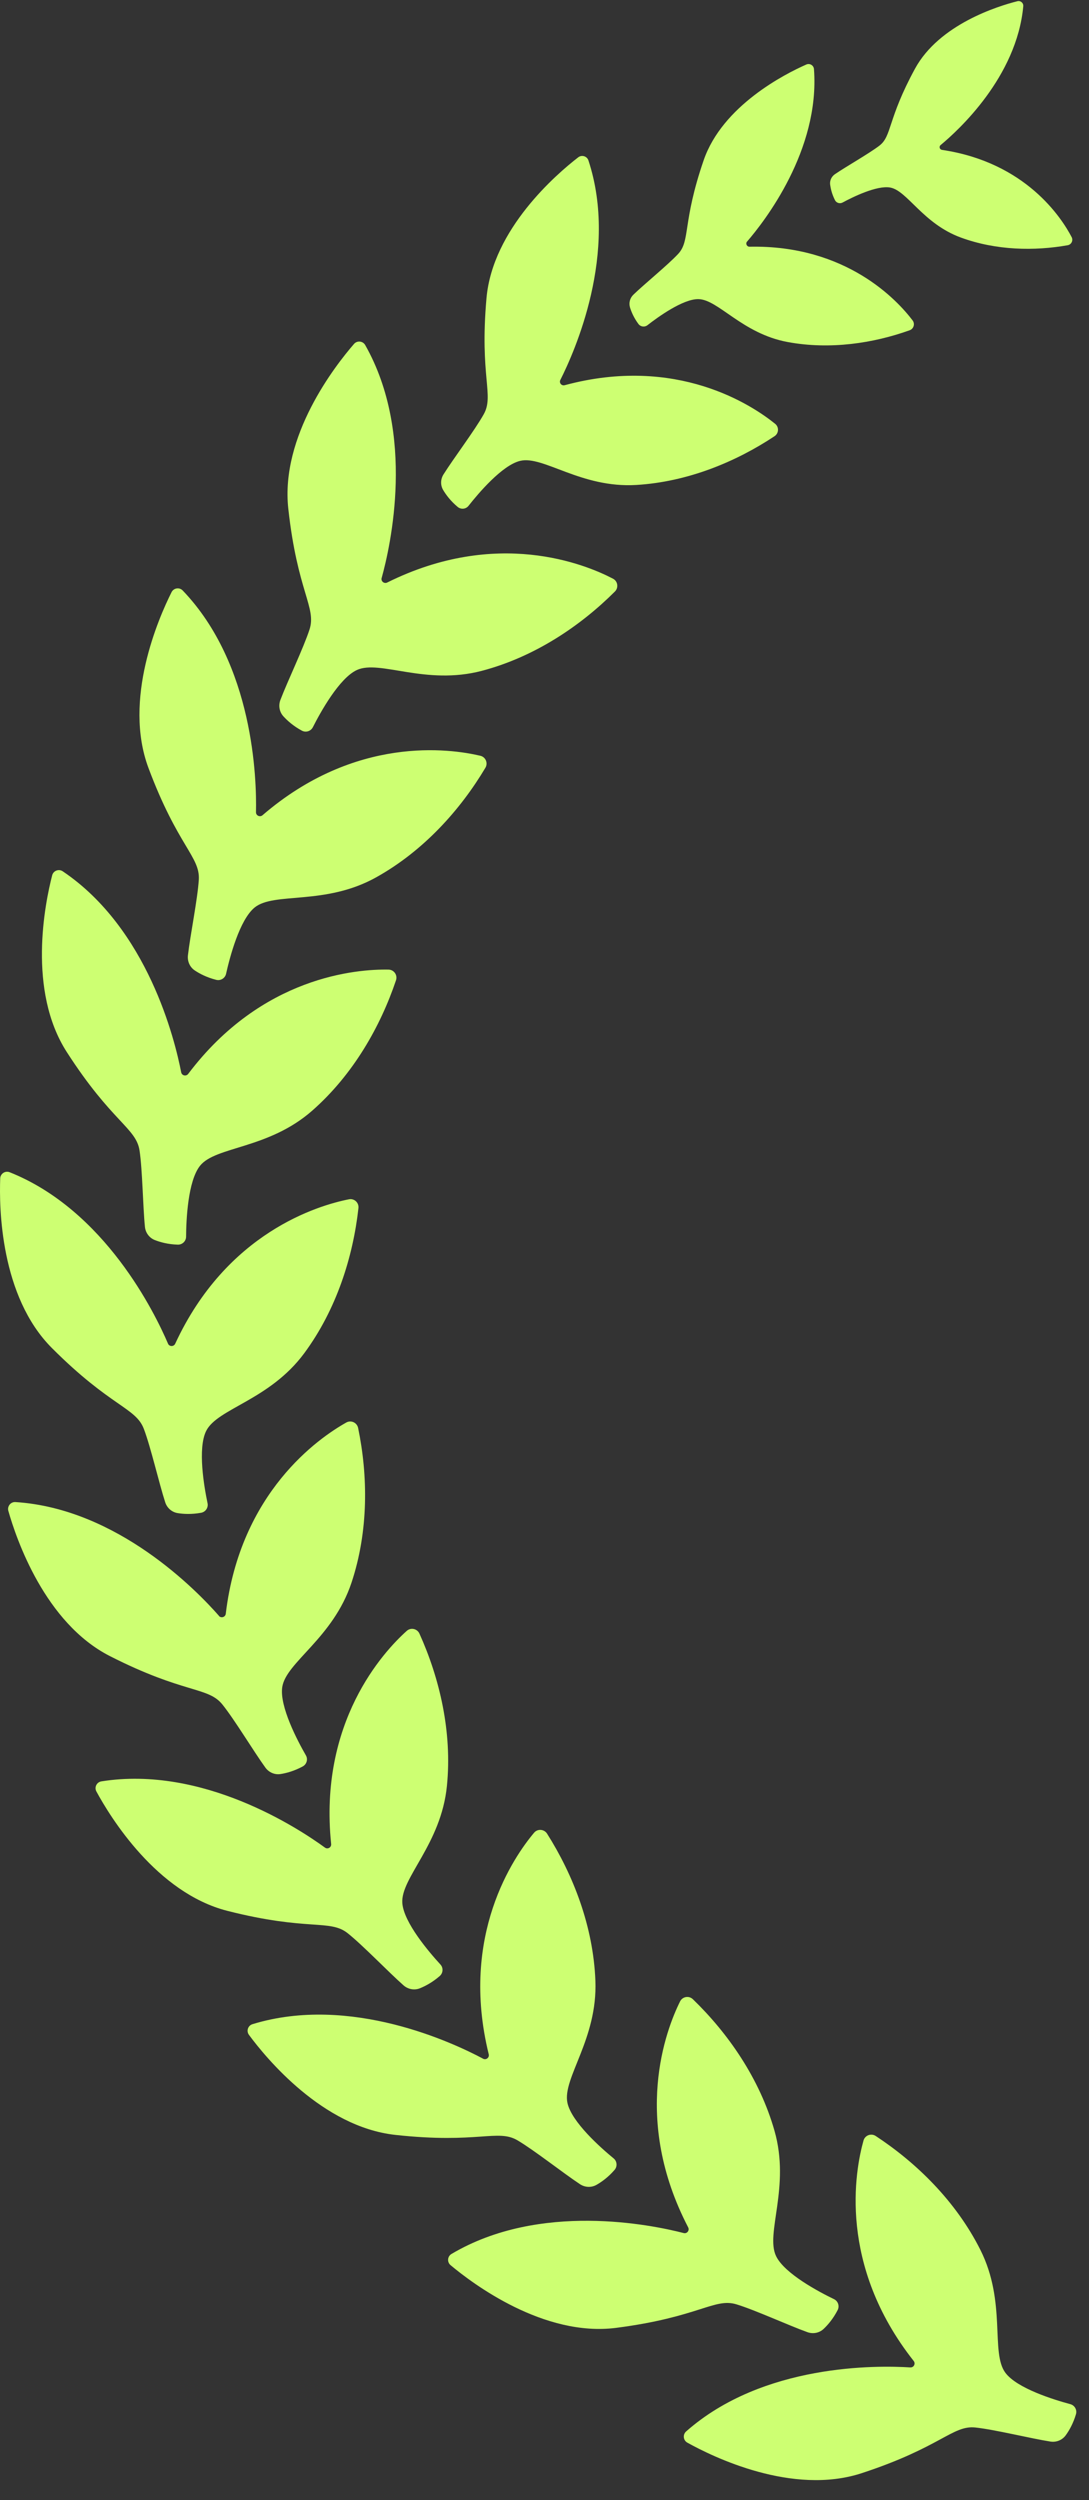
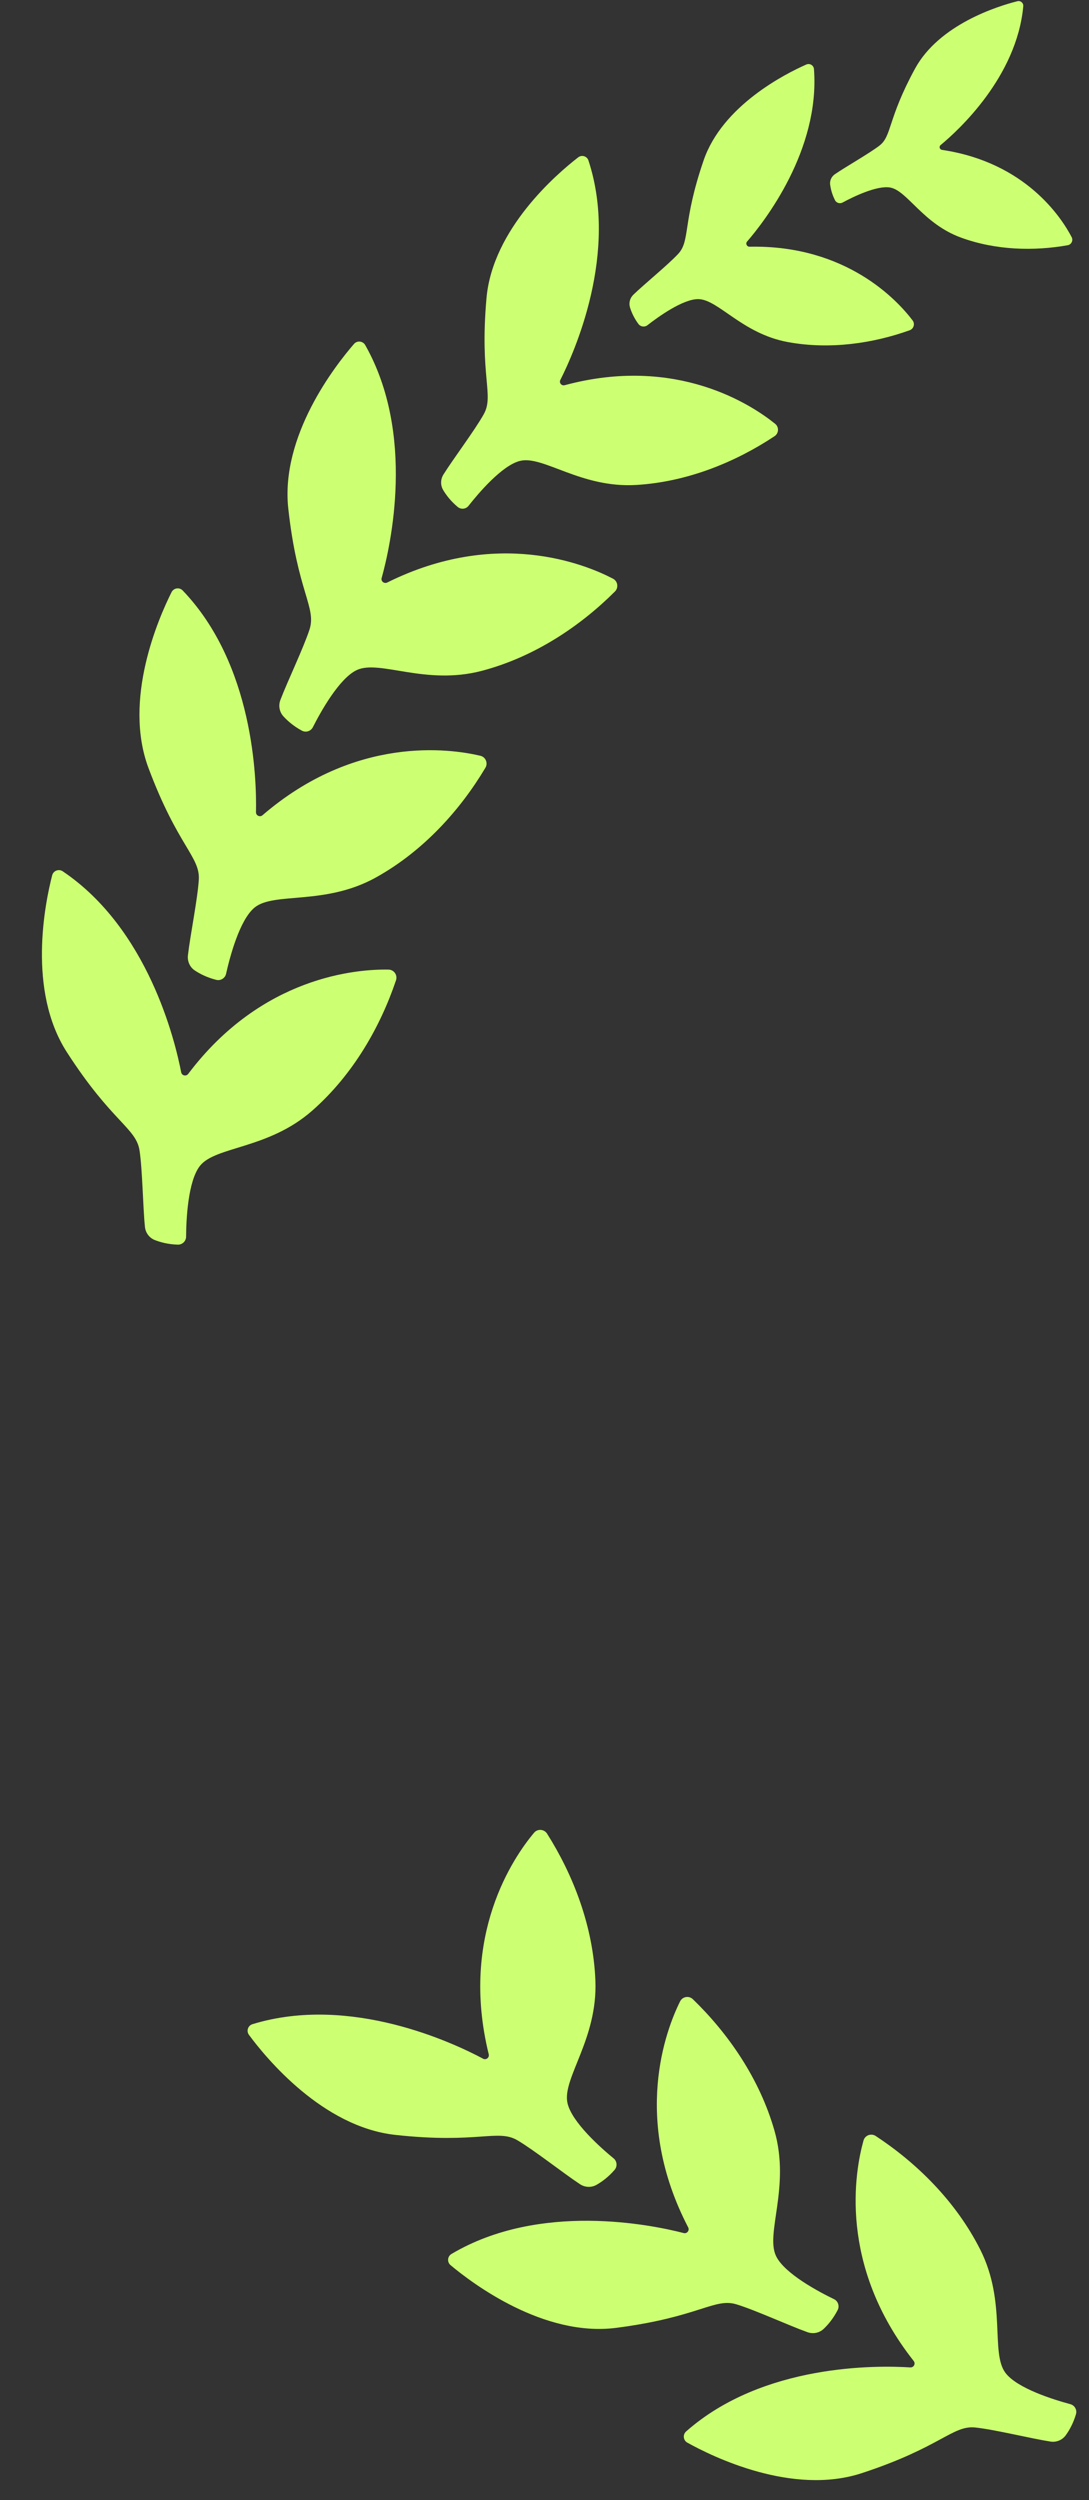
<svg xmlns="http://www.w3.org/2000/svg" width="34" height="78" viewBox="0 0 34 78" fill="none">
  <rect x="0" y="0" width="34" height="78" fill="#333333" stroke="none" />
-   <path d="M5.245 41.919C4.84 40.973 3.277 37.757 0.302 36.572C0.164 36.517 0.013 36.615 0.007 36.763C-0.028 37.668 0.007 40.442 1.62 42.056C3.457 43.895 4.236 43.909 4.491 44.579C4.706 45.144 4.967 46.279 5.158 46.869C5.215 47.046 5.365 47.178 5.549 47.207C5.728 47.236 5.982 47.25 6.279 47.196C6.418 47.171 6.509 47.036 6.48 46.898C6.373 46.388 6.165 45.188 6.437 44.643C6.787 43.94 8.414 43.686 9.5 42.217C10.511 40.848 11.023 39.202 11.191 37.691C11.21 37.522 11.061 37.382 10.894 37.416C9.929 37.607 7.076 38.452 5.47 41.922C5.425 42.019 5.287 42.017 5.245 41.92V41.919Z" fill="#CDFF72" />
  <path d="M5.657 33.456C5.462 32.446 4.615 28.971 1.958 27.183C1.835 27.1 1.666 27.164 1.629 27.308C1.403 28.184 0.851 30.904 2.085 32.822C3.492 35.009 4.25 35.187 4.357 35.896C4.448 36.494 4.462 37.658 4.525 38.275C4.543 38.46 4.662 38.621 4.834 38.688C5.004 38.755 5.248 38.822 5.551 38.831C5.692 38.835 5.809 38.723 5.81 38.582C5.813 38.061 5.865 36.845 6.246 36.369C6.737 35.758 8.382 35.853 9.752 34.647C11.03 33.523 11.879 32.022 12.364 30.582C12.418 30.421 12.3 30.253 12.131 30.25C11.148 30.232 8.179 30.453 5.876 33.504C5.811 33.589 5.677 33.559 5.657 33.454V33.456Z" fill="#CDFF72" />
  <path d="M7.992 25.338C8.015 24.309 7.922 20.734 5.704 18.422C5.601 18.315 5.423 18.342 5.356 18.475C4.95 19.284 3.836 21.825 4.636 23.961C5.548 26.397 6.252 26.731 6.207 27.447C6.169 28.052 5.937 29.192 5.867 29.808C5.847 29.993 5.928 30.175 6.082 30.277C6.234 30.379 6.458 30.496 6.752 30.57C6.889 30.604 7.027 30.519 7.058 30.382C7.172 29.873 7.478 28.696 7.951 28.312C8.562 27.818 10.148 28.26 11.743 27.372C13.23 26.545 14.377 25.258 15.155 23.953C15.242 23.807 15.163 23.618 14.998 23.579C14.04 23.353 11.093 22.94 8.196 25.434C8.115 25.504 7.99 25.445 7.992 25.339V25.338Z" fill="#CDFF72" />
  <path d="M11.916 18.032C12.191 17.041 12.982 13.553 11.402 10.765C11.328 10.636 11.15 10.618 11.052 10.731C10.459 11.415 8.752 13.602 9.001 15.87C9.285 18.455 9.884 18.952 9.665 19.635C9.479 20.21 8.974 21.259 8.754 21.839C8.688 22.013 8.722 22.209 8.847 22.347C8.97 22.482 9.158 22.652 9.424 22.795C9.549 22.862 9.703 22.814 9.768 22.688C10.003 22.223 10.591 21.158 11.143 20.903C11.856 20.575 13.286 21.394 15.05 20.927C16.694 20.493 18.123 19.528 19.198 18.455C19.319 18.335 19.289 18.132 19.138 18.054C18.266 17.599 15.511 16.473 12.089 18.174C11.994 18.221 11.886 18.134 11.915 18.032H11.916Z" fill="#CDFF72" />
  <path d="M17.494 11.855C17.934 10.984 19.32 7.891 18.372 5.006C18.328 4.872 18.164 4.822 18.053 4.908C17.374 5.432 15.38 7.147 15.189 9.301C14.971 11.757 15.435 12.33 15.103 12.924C14.823 13.425 14.158 14.305 13.846 14.802C13.752 14.951 13.747 15.14 13.838 15.291C13.927 15.44 14.07 15.633 14.29 15.816C14.394 15.901 14.547 15.886 14.629 15.78C14.934 15.393 15.678 14.512 16.241 14.378C16.964 14.206 18.14 15.234 19.867 15.13C21.477 15.033 22.984 14.404 24.183 13.608C24.317 13.519 24.327 13.325 24.202 13.223C23.477 12.637 21.127 11.075 17.63 12.018C17.532 12.045 17.449 11.944 17.494 11.854L17.494 11.855Z" fill="#CDFF72" />
  <path d="M23.326 7.535C23.859 6.919 25.604 4.687 25.413 2.156C25.404 2.039 25.283 1.965 25.174 2.013C24.518 2.302 22.557 3.292 21.969 5.001C21.299 6.949 21.56 7.508 21.172 7.923C20.844 8.273 20.128 8.853 19.775 9.194C19.668 9.297 19.627 9.449 19.669 9.59C19.711 9.728 19.789 9.914 19.932 10.107C19.999 10.197 20.126 10.214 20.214 10.146C20.539 9.893 21.32 9.327 21.802 9.332C22.424 9.339 23.171 10.409 24.593 10.671C25.918 10.916 27.267 10.709 28.4 10.304C28.527 10.259 28.574 10.104 28.492 9.996C28.021 9.375 26.428 7.636 23.401 7.697C23.317 7.699 23.269 7.6 23.324 7.536L23.326 7.535Z" fill="#CDFF72" />
  <path d="M29.367 4.526C29.916 4.072 31.743 2.405 31.948 0.196C31.958 0.094 31.864 0.012 31.764 0.038C31.156 0.191 29.323 0.758 28.567 2.144C27.706 3.724 27.85 4.244 27.455 4.545C27.122 4.798 26.421 5.193 26.067 5.435C25.96 5.508 25.902 5.633 25.918 5.761C25.935 5.886 25.974 6.057 26.069 6.245C26.112 6.331 26.22 6.365 26.306 6.319C26.622 6.148 27.378 5.776 27.793 5.851C28.327 5.947 28.815 6.978 30.001 7.412C31.107 7.816 32.3 7.834 33.334 7.651C33.45 7.631 33.513 7.504 33.459 7.399C33.144 6.796 32.025 5.064 29.409 4.676C29.336 4.664 29.309 4.573 29.367 4.526Z" fill="#CDFF72" />
-   <path d="M6.838 50.414C6.16 49.64 3.678 47.066 0.482 46.862C0.334 46.852 0.221 46.993 0.26 47.136C0.507 48.007 1.4 50.634 3.432 51.668C5.749 52.847 6.493 52.618 6.943 53.177C7.323 53.648 7.922 54.645 8.286 55.147C8.395 55.297 8.578 55.377 8.761 55.347C8.941 55.319 9.186 55.254 9.452 55.11C9.576 55.042 9.621 54.886 9.55 54.764C9.29 54.313 8.722 53.237 8.812 52.635C8.929 51.858 10.396 51.111 10.974 49.378C11.511 47.763 11.489 46.038 11.181 44.55C11.146 44.383 10.961 44.297 10.812 44.38C9.954 44.861 7.503 46.55 7.049 50.346C7.037 50.452 6.905 50.494 6.834 50.414H6.838Z" fill="#CDFF72" />
-   <path d="M10.145 57.642C9.314 57.037 6.326 55.073 3.165 55.576C3.018 55.6 2.938 55.761 3.01 55.892C3.442 56.688 4.89 59.054 7.1 59.616C9.619 60.256 10.295 59.868 10.856 60.314C11.33 60.691 12.134 61.531 12.6 61.941C12.74 62.063 12.935 62.1 13.108 62.032C13.277 61.964 13.502 61.847 13.73 61.648C13.836 61.555 13.846 61.392 13.75 61.289C13.398 60.905 12.606 59.982 12.561 59.373C12.504 58.59 13.771 57.538 13.953 55.721C14.123 54.027 13.721 52.349 13.095 50.965C13.024 50.811 12.825 50.767 12.698 50.882C11.966 51.539 9.946 53.726 10.339 57.53C10.35 57.636 10.231 57.706 10.145 57.642Z" fill="#CDFF72" />
  <path d="M15.082 64.228C14.174 63.743 10.944 62.213 7.883 63.151C7.741 63.194 7.684 63.365 7.773 63.485C8.311 64.213 10.073 66.355 12.339 66.605C14.923 66.889 15.538 66.411 16.157 66.775C16.678 67.082 17.591 67.803 18.109 68.144C18.264 68.246 18.463 68.255 18.625 68.163C18.783 68.073 18.99 67.926 19.188 67.697C19.28 67.591 19.267 67.428 19.159 67.339C18.757 67.009 17.845 66.203 17.716 65.607C17.551 64.839 18.661 63.622 18.589 61.796C18.523 60.095 17.893 58.49 17.08 57.207C16.989 57.064 16.784 57.048 16.675 57.178C16.041 57.931 14.344 60.378 15.259 64.09C15.285 64.193 15.177 64.279 15.082 64.229L15.082 64.228Z" fill="#CDFF72" />
  <path d="M21.346 69.668C20.35 69.411 16.851 68.686 14.096 70.32C13.968 70.395 13.953 70.575 14.068 70.67C14.762 71.251 16.979 72.917 19.24 72.625C21.818 72.292 22.303 71.683 22.99 71.891C23.57 72.066 24.625 72.551 25.209 72.76C25.384 72.823 25.58 72.786 25.715 72.658C25.848 72.533 26.013 72.341 26.152 72.072C26.217 71.946 26.166 71.791 26.039 71.73C25.571 71.504 24.495 70.936 24.23 70.387C23.889 69.68 24.681 68.235 24.181 66.478C23.715 64.84 22.725 63.429 21.633 62.373C21.51 62.255 21.309 62.288 21.233 62.441C20.795 63.321 19.722 66.099 21.486 69.491C21.535 69.585 21.45 69.695 21.347 69.668H21.346Z" fill="#CDFF72" />
  <path d="M28.422 73.86C27.396 73.794 23.823 73.737 21.422 75.857C21.311 75.956 21.33 76.135 21.46 76.207C22.251 76.647 24.74 77.869 26.907 77.158C29.377 76.348 29.74 75.659 30.452 75.734C31.054 75.798 32.182 76.077 32.795 76.173C32.978 76.202 33.164 76.128 33.273 75.978C33.38 75.831 33.507 75.611 33.593 75.32C33.633 75.185 33.554 75.043 33.417 75.006C32.914 74.871 31.751 74.515 31.388 74.025C30.92 73.394 31.428 71.826 30.61 70.195C29.846 68.674 28.609 67.472 27.34 66.639C27.198 66.546 27.006 66.617 26.96 66.781C26.694 67.728 26.158 70.658 28.527 73.659C28.593 73.743 28.53 73.866 28.423 73.859L28.422 73.86Z" fill="#CDFF72" />
</svg>